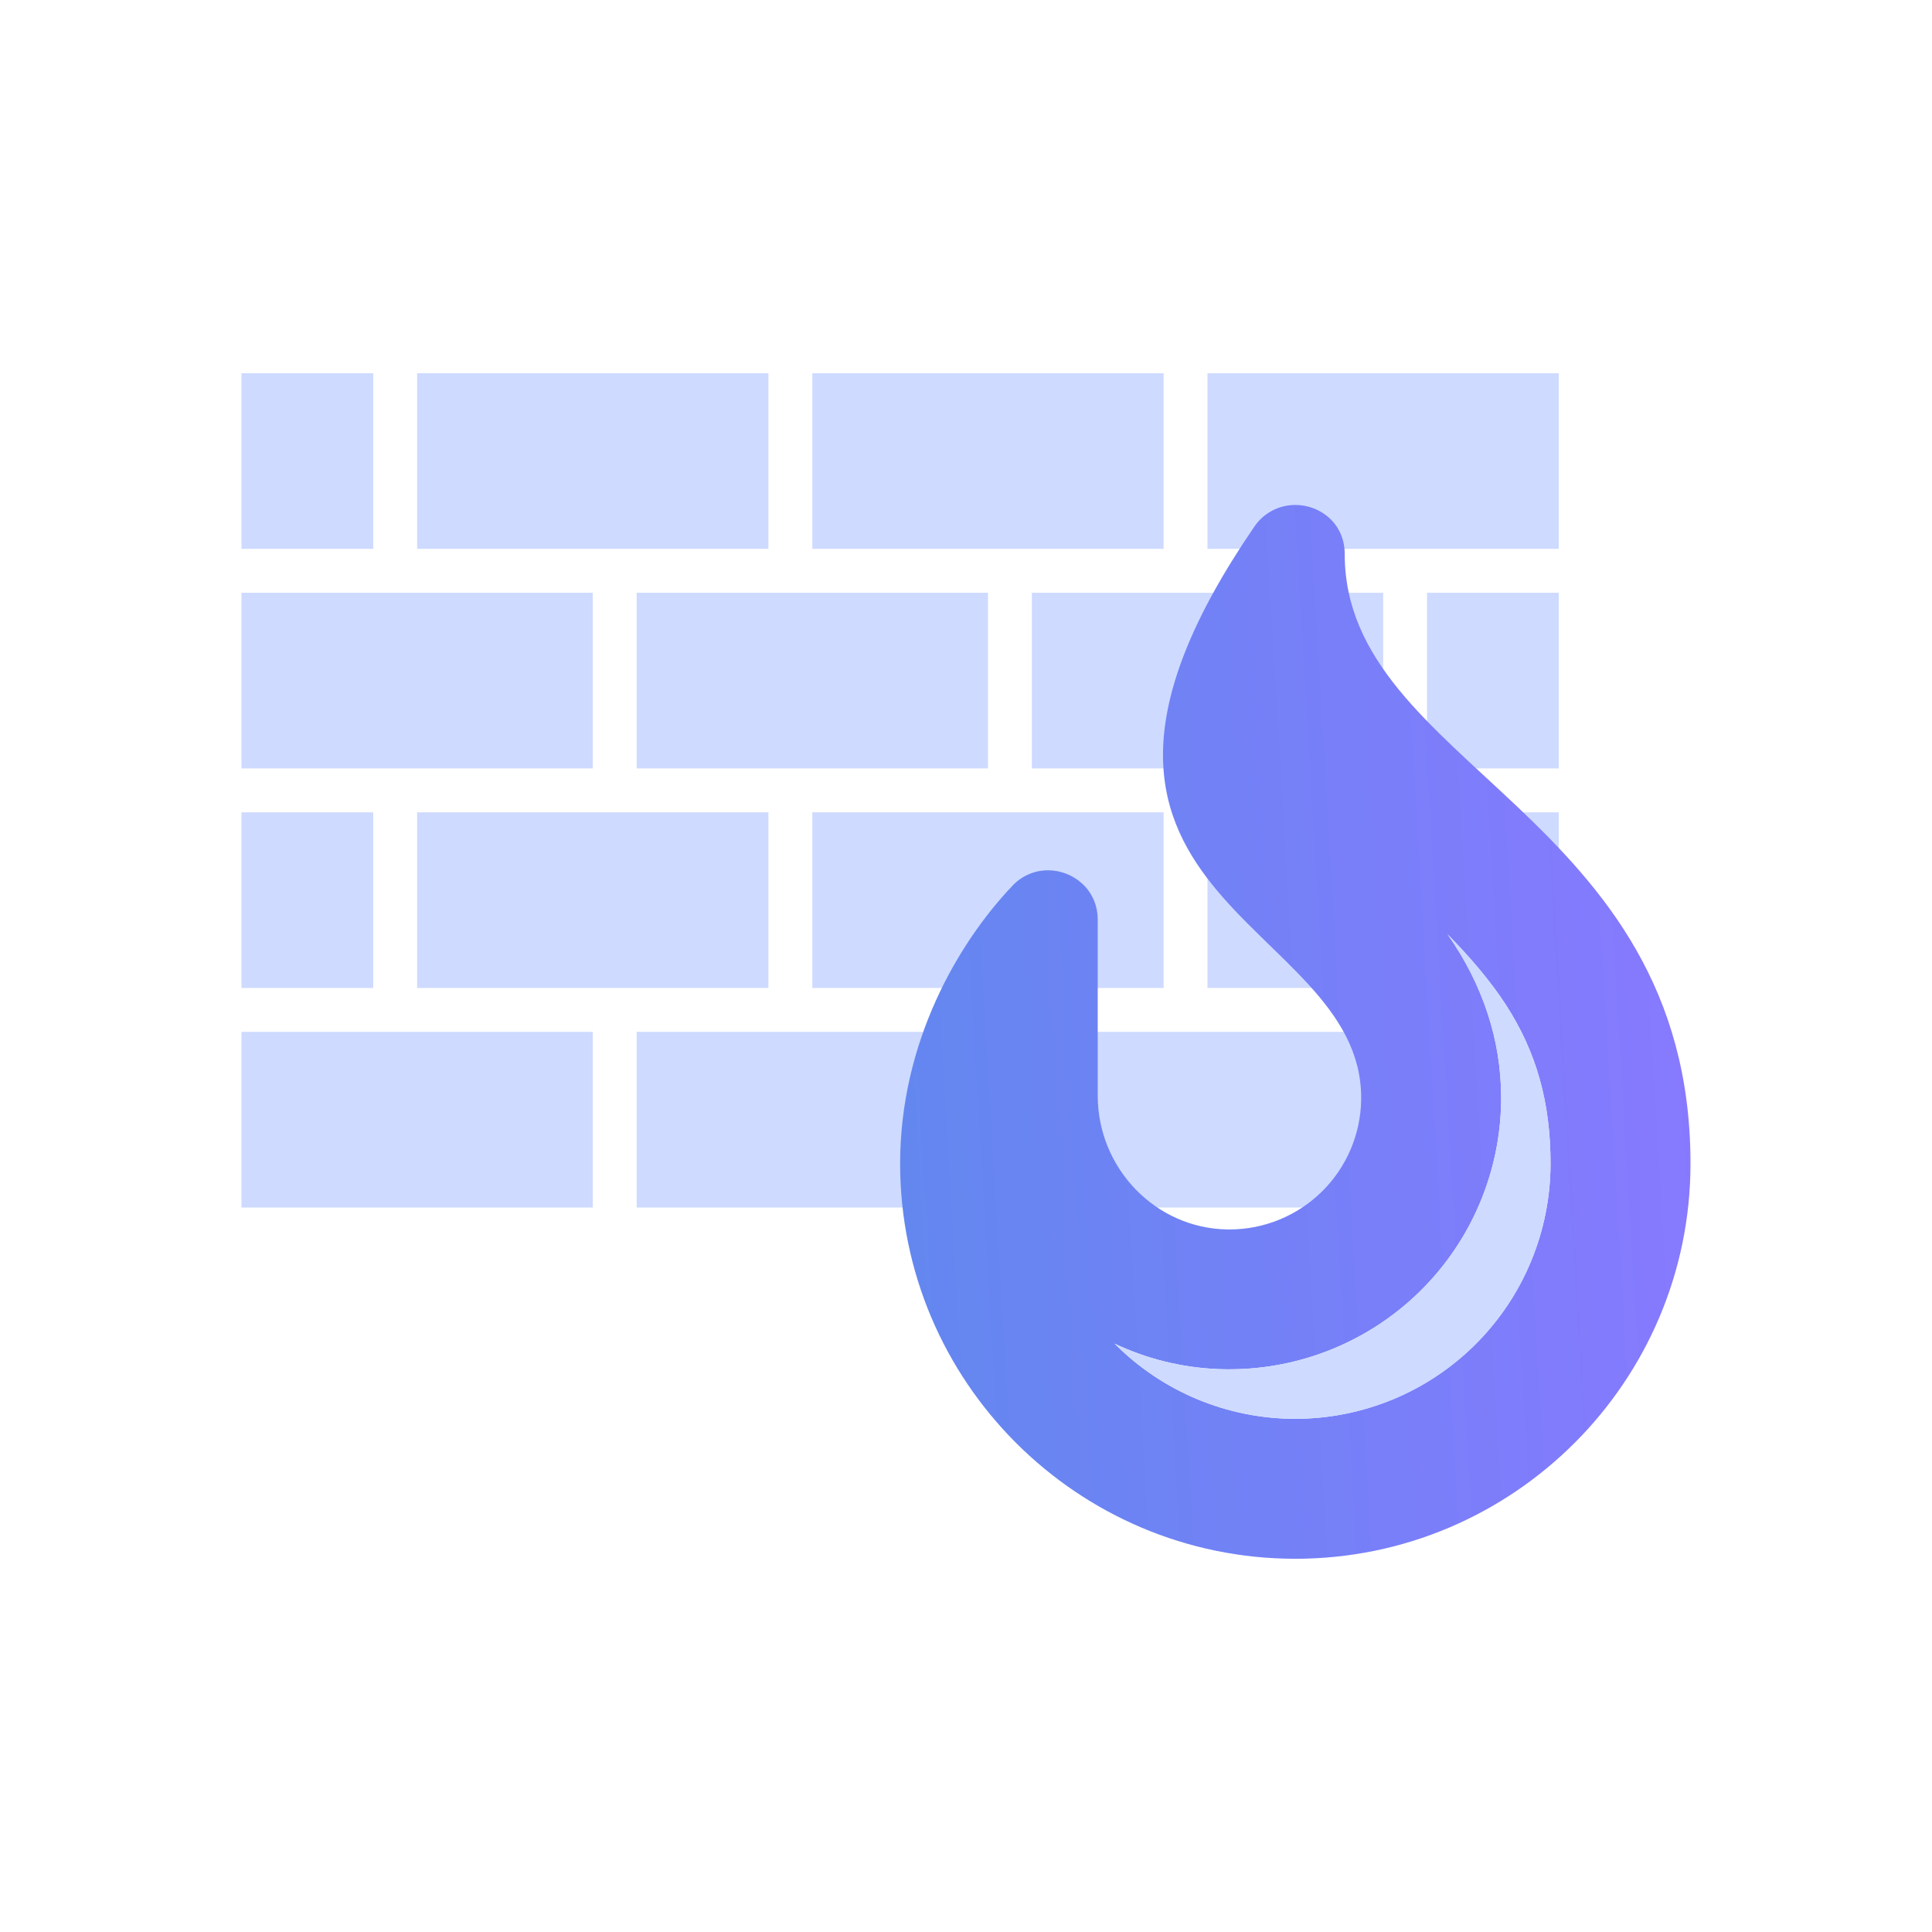
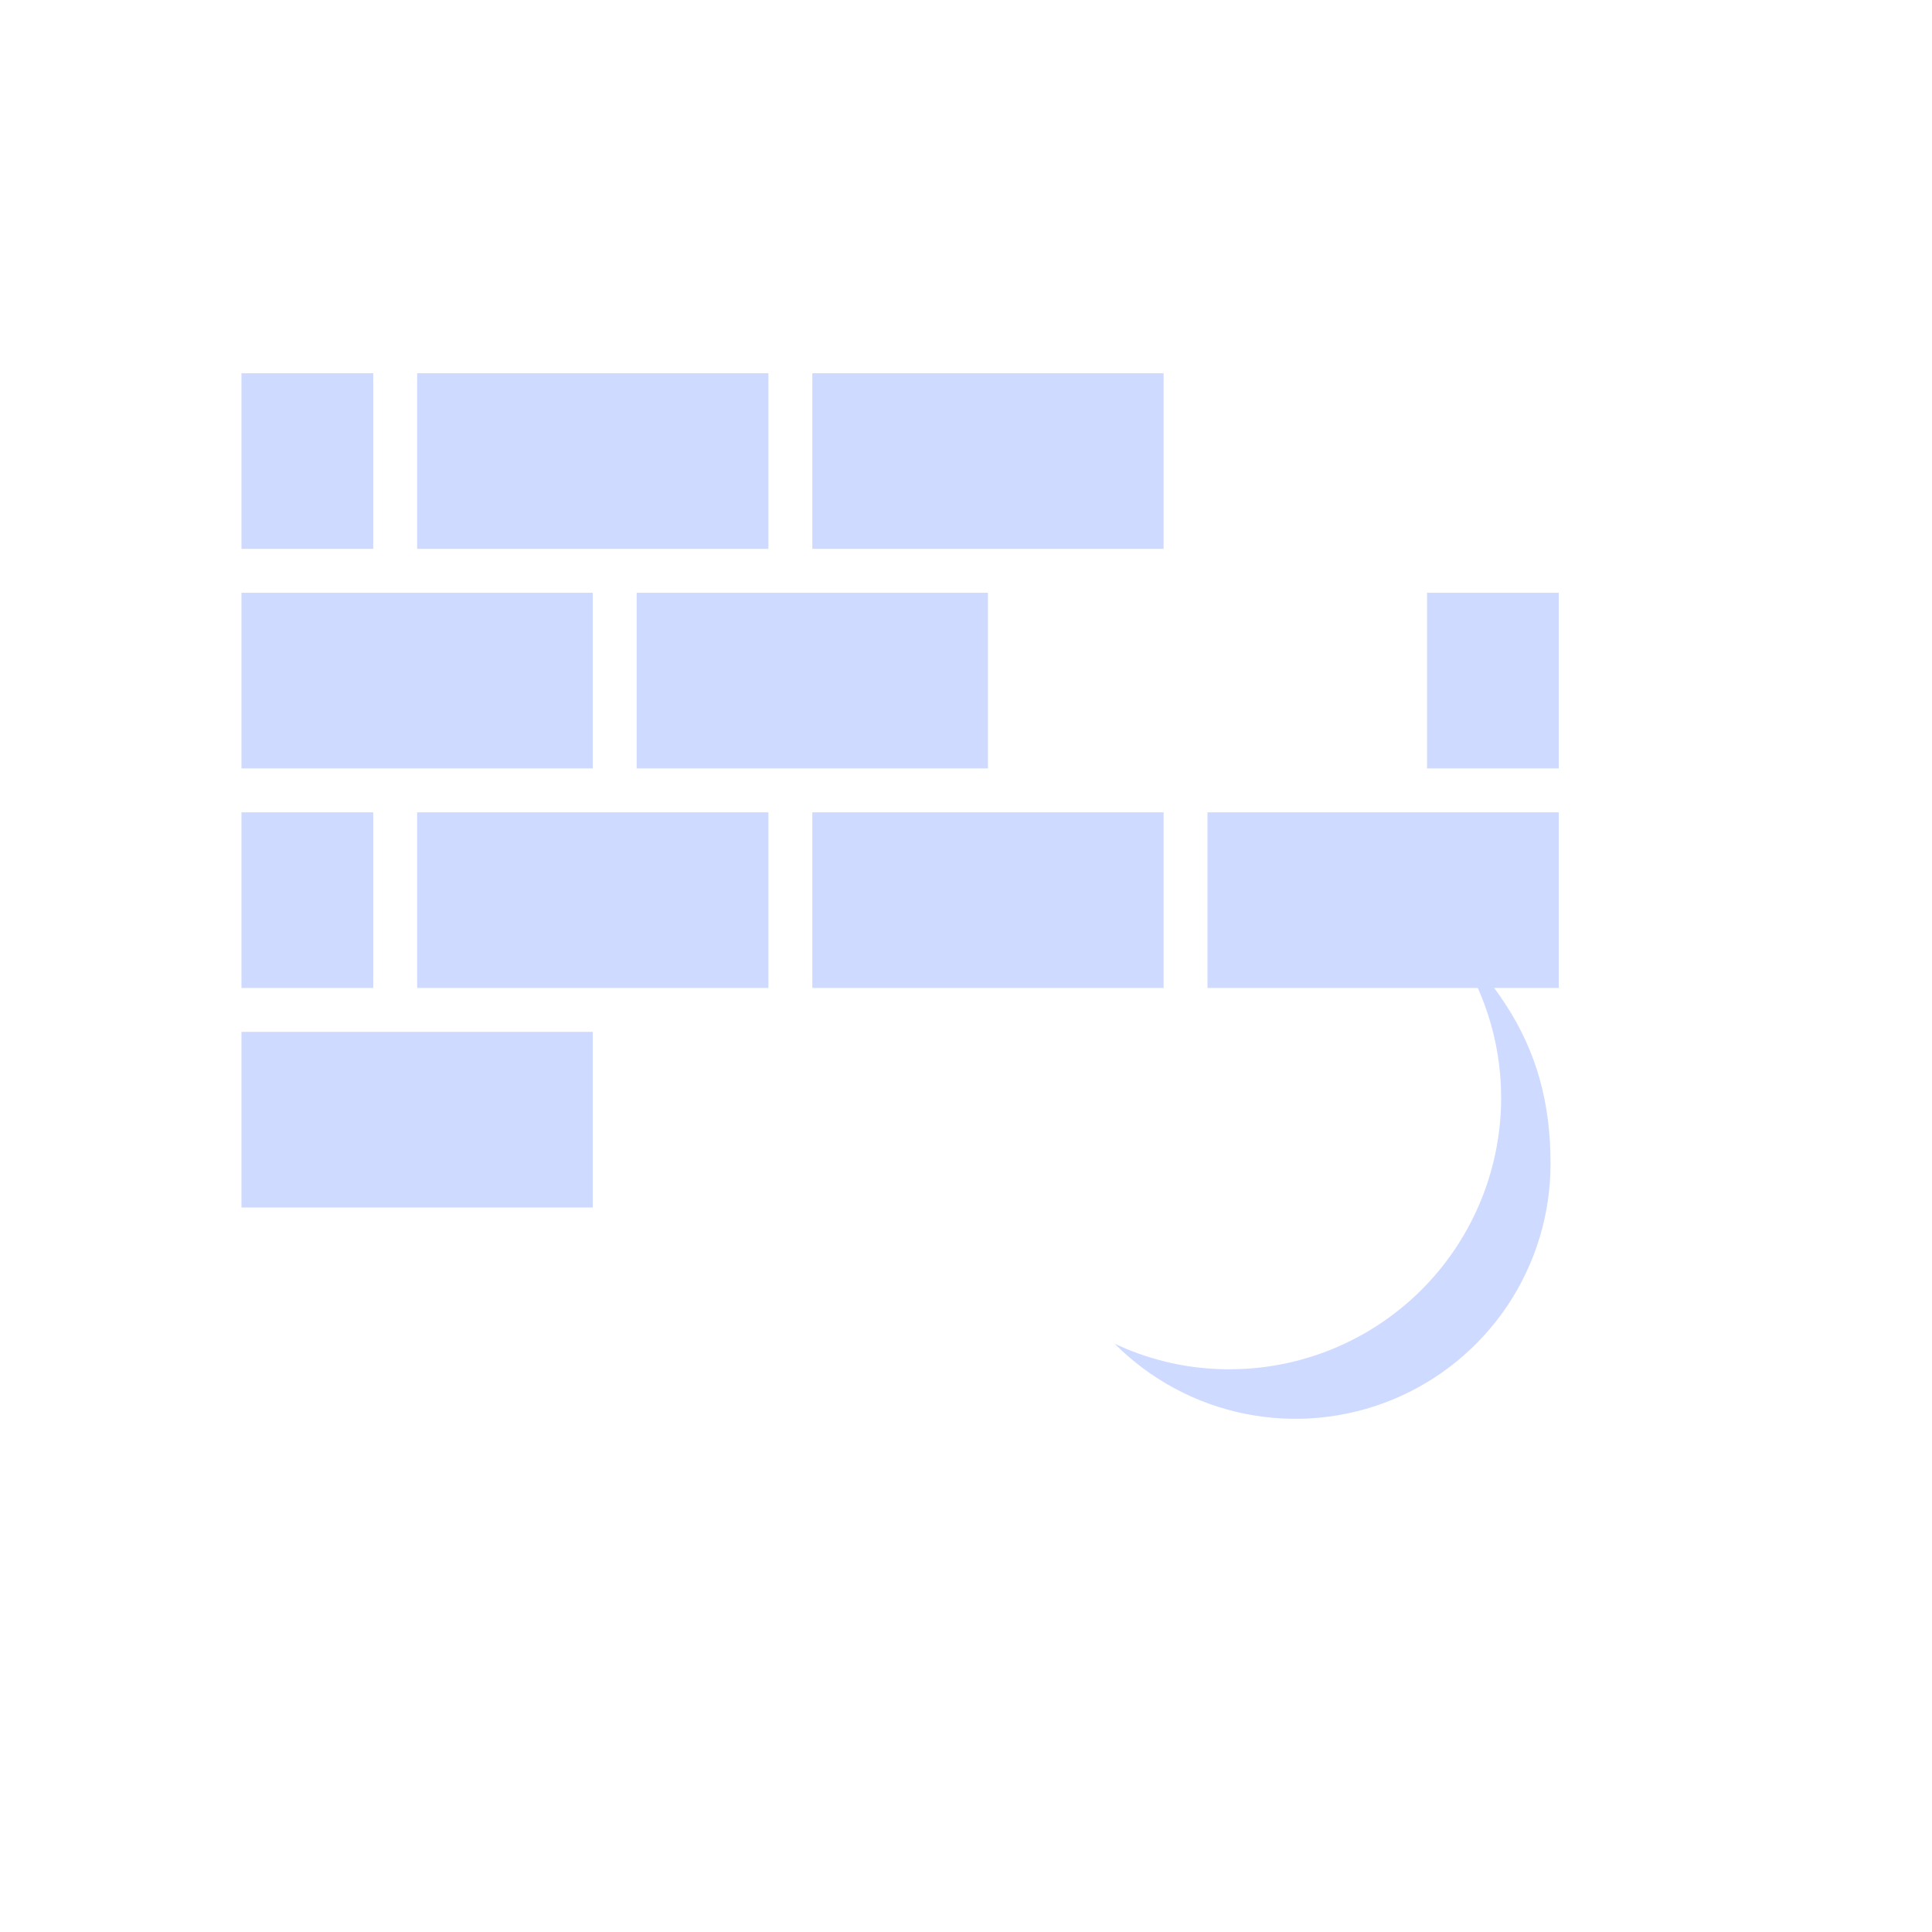
<svg xmlns="http://www.w3.org/2000/svg" width="88" height="88" viewBox="0 0 88 88" fill="none">
  <style>text{ font-family: 'Helvetica', 'Arial', sans-serif !important; }</style>
  <rect x="19" y="17" width="16" height="8" fill="#CEDAFF" />
  <rect x="37" y="17" width="16" height="8" fill="#CEDAFF" />
-   <rect x="55" y="17" width="16" height="8" fill="#CEDAFF" />
  <rect x="11" y="27" width="16" height="8" fill="#CEDAFF" />
  <rect x="29" y="27" width="16" height="8" fill="#CEDAFF" />
-   <rect x="47" y="27" width="16" height="8" fill="#CEDAFF" />
  <rect x="19" y="37" width="16" height="8" fill="#CEDAFF" />
  <rect x="11" y="37" width="6" height="8" fill="#CEDAFF" />
  <rect x="11" y="17" width="6" height="8" fill="#CEDAFF" />
  <rect x="65" y="27" width="6" height="8" fill="#CEDAFF" />
  <rect x="37" y="37" width="16" height="8" fill="#CEDAFF" />
  <rect x="55" y="37" width="16" height="8" fill="#CEDAFF" />
  <rect x="11" y="47" width="16" height="8" fill="#CEDAFF" />
-   <rect x="29" y="47" width="16" height="8" fill="#CEDAFF" />
-   <rect x="47" y="47" width="16" height="8" fill="#CEDAFF" />
-   <path d="M61.25 25.237C61.25 23.849 60.139 23 59 23C58.626 22.999 58.258 23.092 57.929 23.269C57.6 23.446 57.321 23.702 57.116 24.014C45.5 40.986 62 41.75 62 50V50.076C61.98 51.654 61.339 53.161 60.216 54.27C59.093 55.378 57.578 56 56 56H55.918C52.625 55.953 50 53.204 50 49.906V41.891C50 40.529 48.891 39.641 47.736 39.641C47.432 39.641 47.132 39.703 46.853 39.824C46.574 39.945 46.323 40.122 46.116 40.344C43.606 42.984 41 47.5 41 53C41 62.925 49.075 71 59 71C68.925 71 77 62.925 77 53C77 37.035 61.25 34.906 61.25 25.237ZM59 64.625C57.47 64.626 55.956 64.324 54.543 63.737C53.131 63.15 51.849 62.288 50.771 61.203L51.017 61.316C52.535 61.992 54.174 62.351 55.835 62.369H56.002C59.255 62.369 62.377 61.088 64.693 58.803C67.009 56.518 68.331 53.413 68.375 50.16V50C68.375 47.391 67.56 44.896 65.953 42.583L65.924 42.543C66.938 43.574 67.858 44.632 68.607 45.794C69.984 47.93 70.625 50.219 70.625 53C70.621 56.082 69.395 59.037 67.216 61.216C65.037 63.395 62.082 64.621 59 64.625Z" fill="url(#paint0_linear)" />
  <path d="M65.924 42.543C66.938 43.574 67.858 44.632 68.607 45.794C69.984 47.93 70.625 50.219 70.625 53C70.626 55.301 69.944 57.55 68.666 59.463C67.387 61.376 65.569 62.866 63.443 63.745C61.316 64.623 58.977 64.851 56.721 64.398C54.465 63.946 52.394 62.834 50.771 61.203L51.017 61.316C52.535 61.992 54.174 62.351 55.835 62.369H56.002C59.255 62.369 62.377 61.088 64.693 58.803C67.009 56.518 68.331 53.413 68.375 50.16V50C68.375 47.391 67.56 44.896 65.953 42.583L65.924 42.543Z" fill="#CEDAFF" />
  <defs>
    <linearGradient id="paint0_linear" x1="41" y1="58" x2="78.261" y2="55.792" gradientUnits="userSpaceOnUse">
      <stop stop-color="#6387EF" />
      <stop offset="1" stop-color="#8879FF" />
    </linearGradient>
  </defs>
</svg>